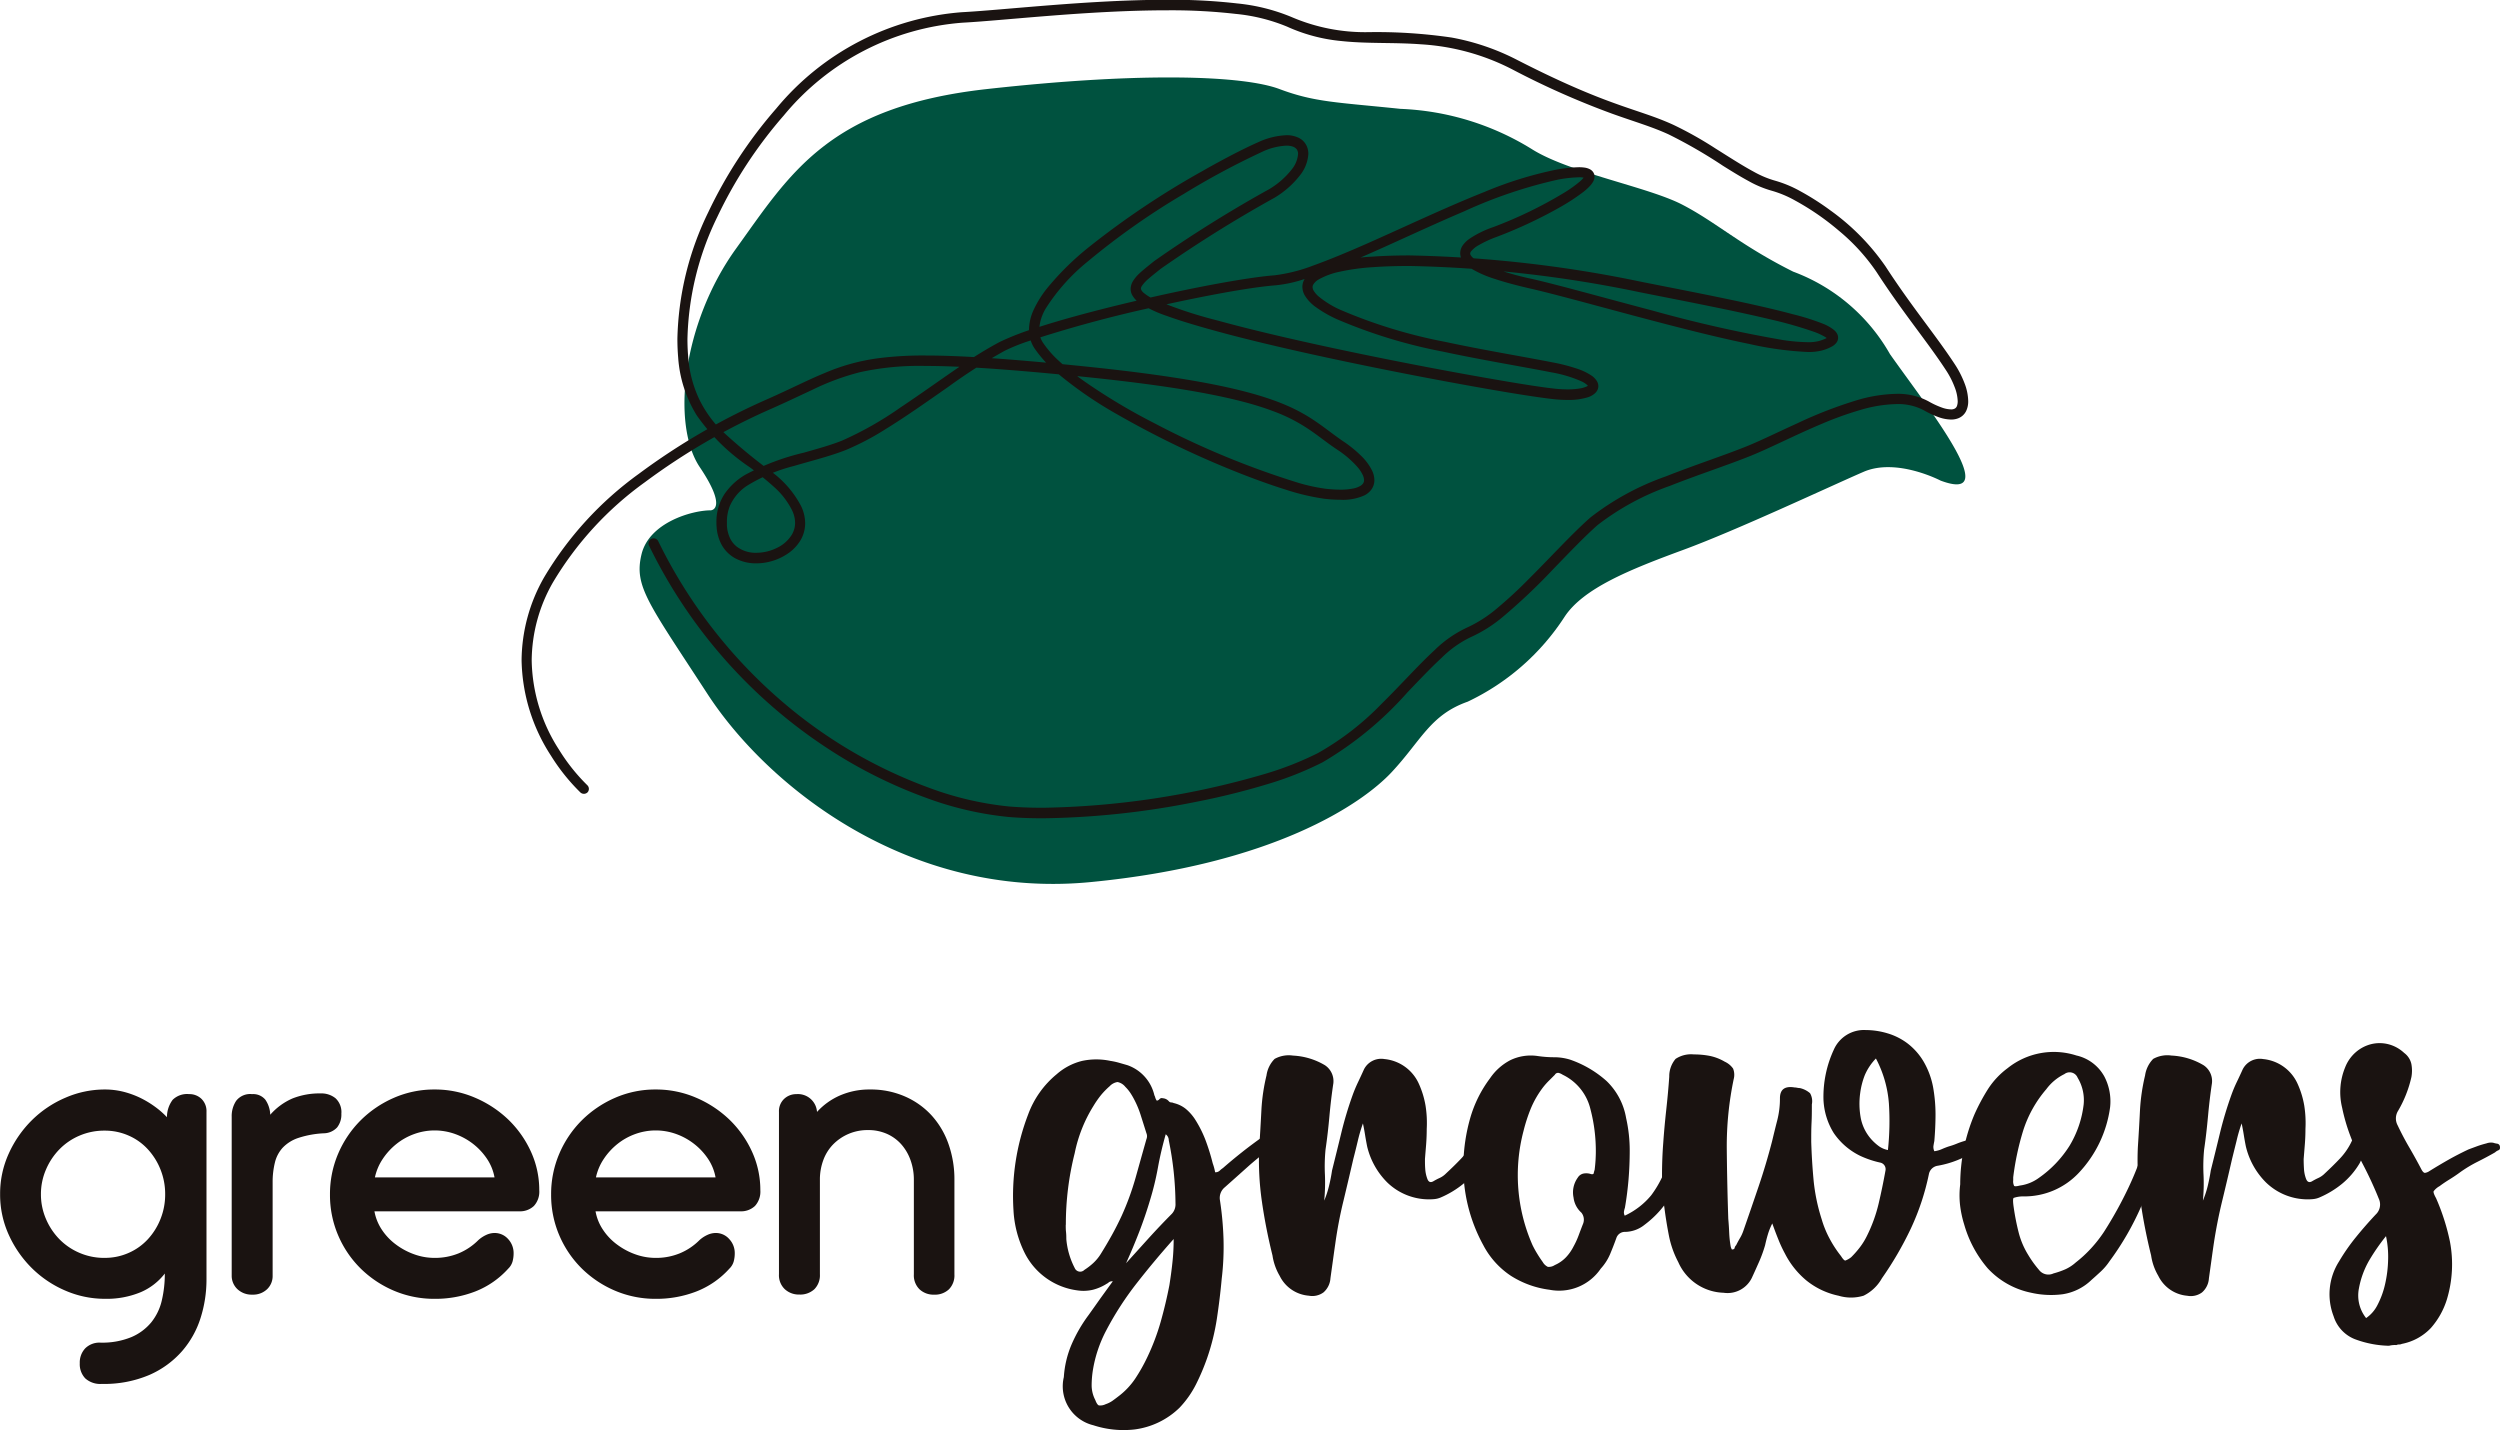
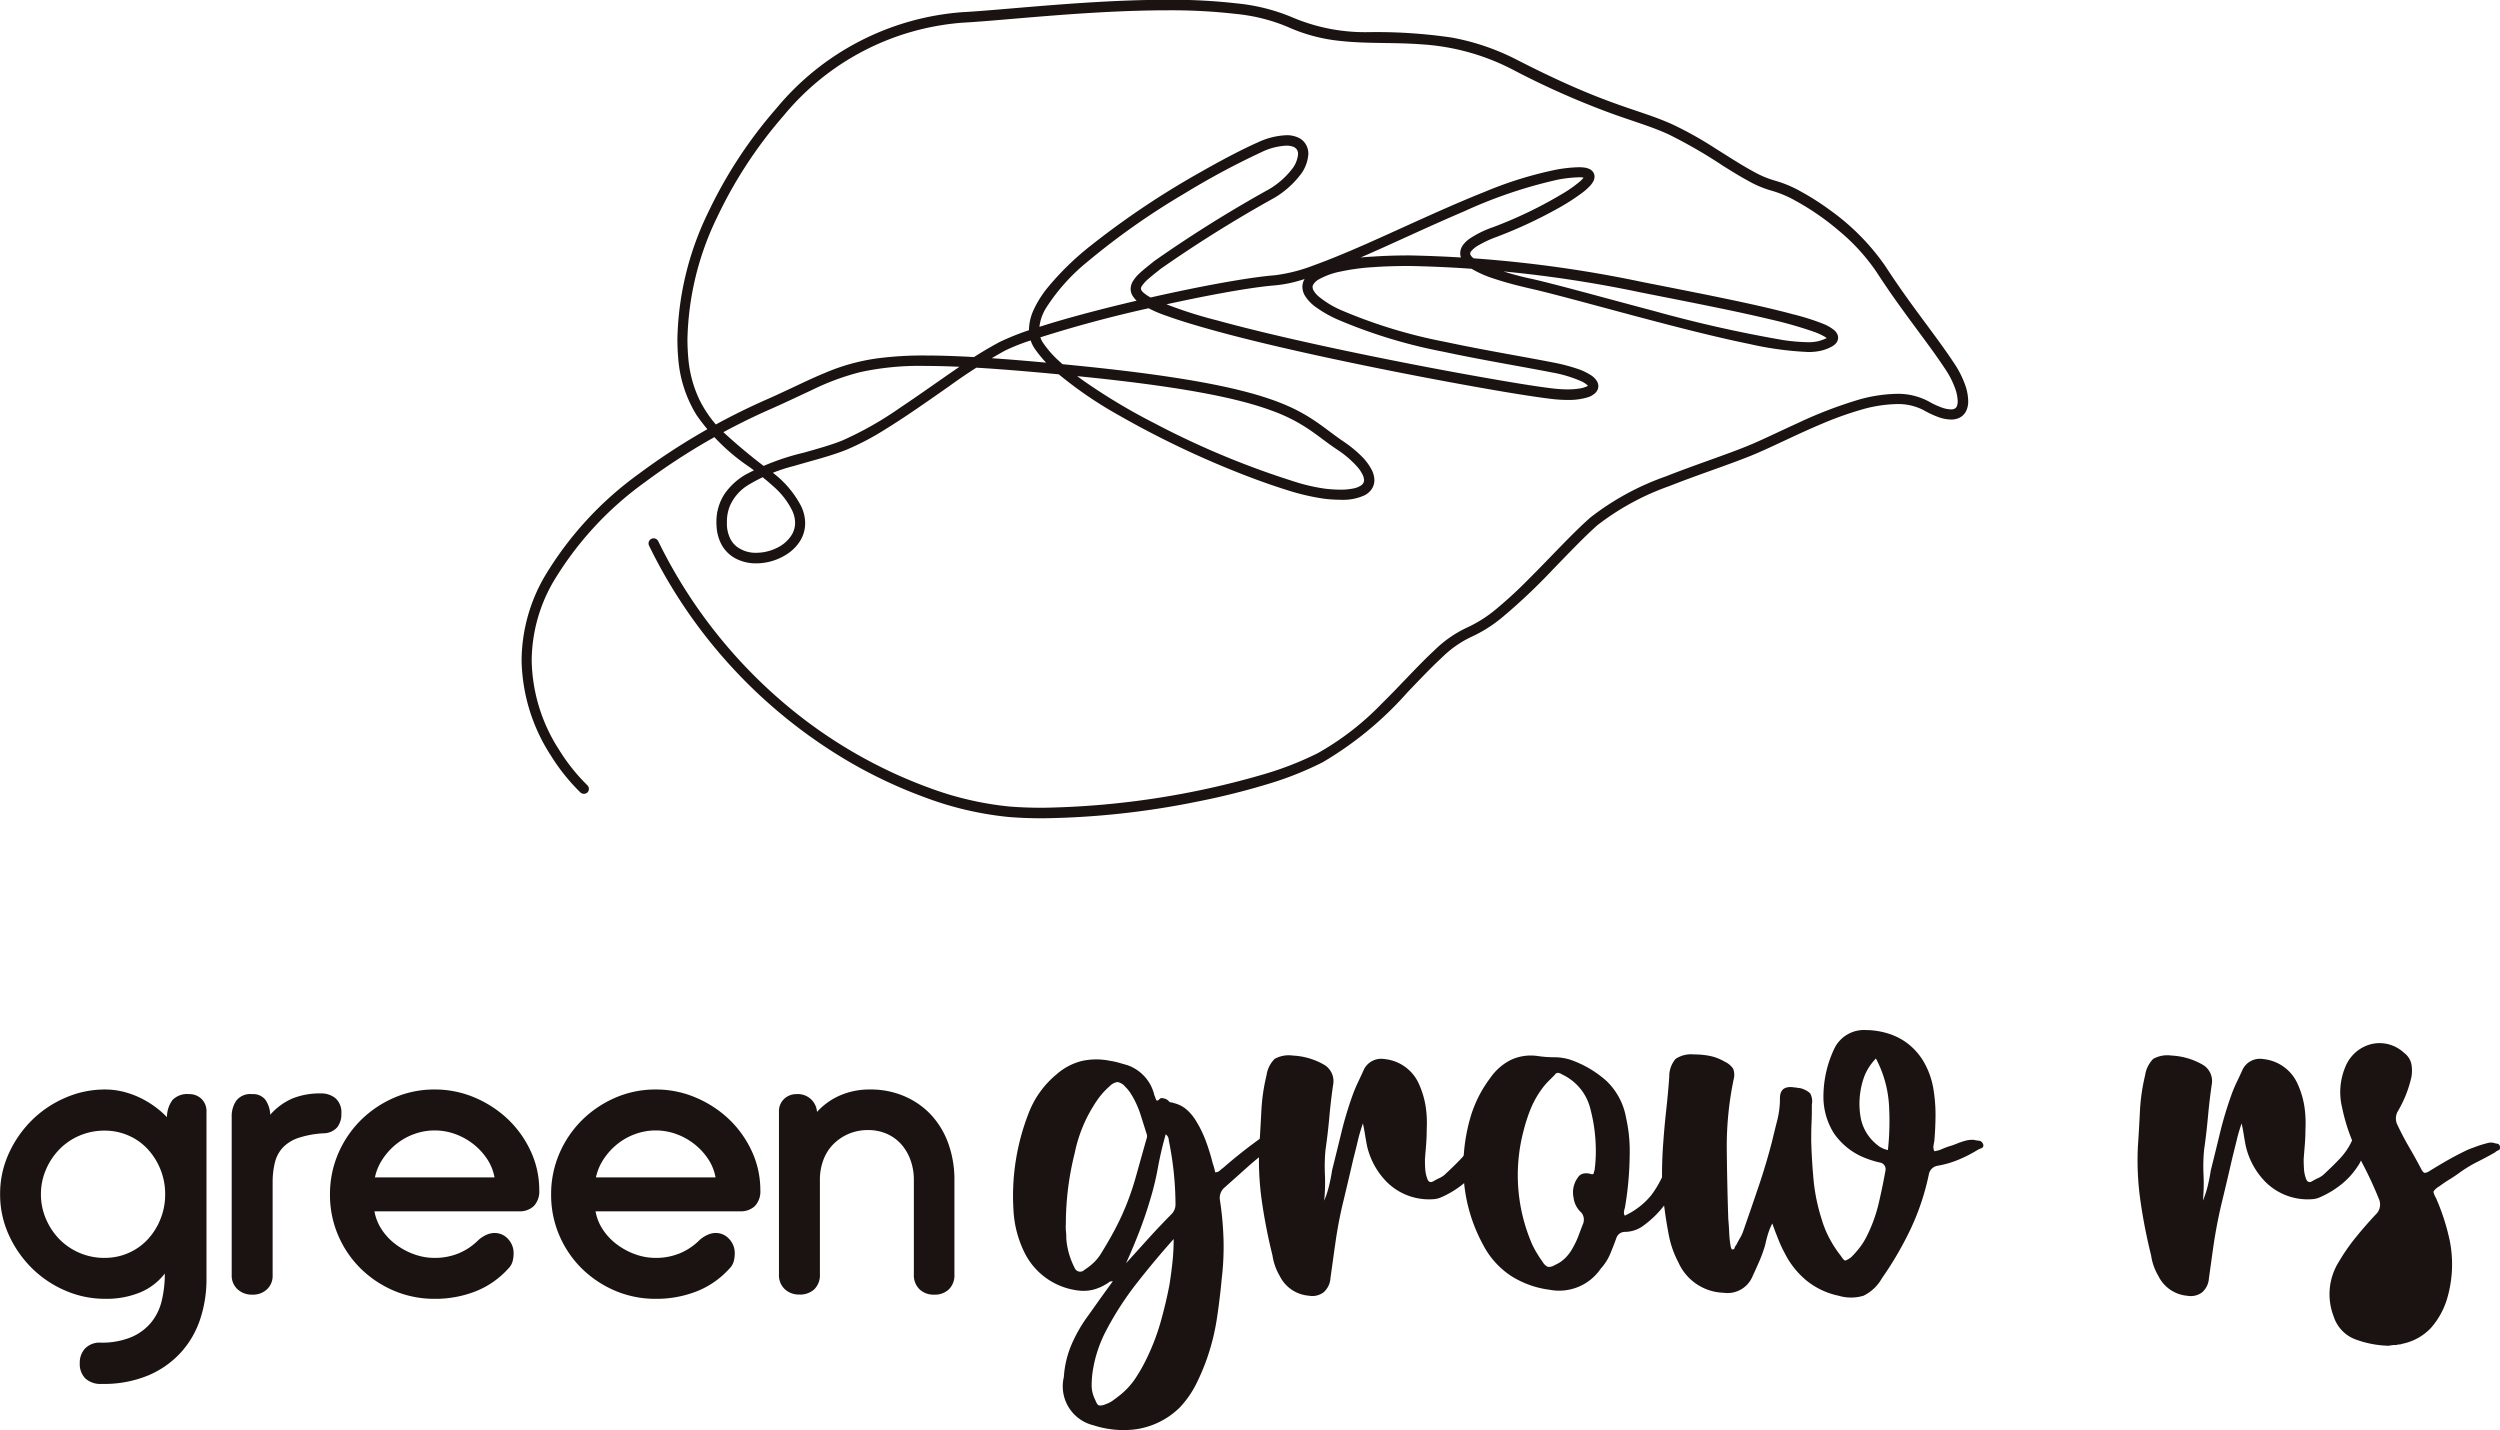
<svg xmlns="http://www.w3.org/2000/svg" width="111.568" height="63.822" viewBox="0 0 111.568 63.822">
  <g id="グループ_5651" data-name="グループ 5651" transform="translate(-310.204 96.02)">
-     <path id="パス_1512" data-name="パス 1512" d="M386.994-75.76s-1.963-1.03-3.436-.392-5.645,2.6-8.051,3.485-4.467,1.717-5.3,2.995a10.5,10.5,0,0,1-4.32,3.779c-1.669.59-2.062,1.719-3.388,3.142s-5.3,4.124-13.45,4.909-14.433-4.32-17.083-8.394-3.289-4.811-2.946-6.234,2.258-1.964,3.092-1.964c0,0,.786-.024-.491-1.926s-.785-6.419,1.62-9.756,4.124-6.333,11.193-7.118,11.487-.59,13.057,0,2.553.588,5.4.884a12.02,12.02,0,0,1,5.89,1.815c1.679,1.042,5.155,1.67,6.676,2.455s2.6,1.817,4.959,2.995a8.281,8.281,0,0,1,4.32,3.682C386.357-79.1,389.891-74.679,386.994-75.76Z" transform="translate(9.813 1.188)" fill="#00523f" />
    <path id="パス_1513" data-name="パス 1513" d="M328.409-60.983h0a8.4,8.4,0,0,1-1.265-1.592,7.557,7.557,0,0,1-1.212-3.973,7.093,7.093,0,0,1,.949-3.482,14.876,14.876,0,0,1,4.1-4.468,28.967,28.967,0,0,1,5.689-3.3c.689-.306,1.253-.579,1.763-.814a10.97,10.97,0,0,1,2.158-.8,12.32,12.32,0,0,1,2.911-.277c1.521,0,3.583.14,6.6.437,4.851.477,7.353,1,8.846,1.554a7.446,7.446,0,0,1,1.672.841c.428.286.789.59,1.256.9a4.472,4.472,0,0,1,.919.791,1.548,1.548,0,0,1,.219.332.589.589,0,0,1,.064.242.245.245,0,0,1-.04.14.352.352,0,0,1-.1.1.945.945,0,0,1-.337.131,2.8,2.8,0,0,1-.585.053,6,6,0,0,1-.675-.043,8.219,8.219,0,0,1-1.176-.256,37.678,37.678,0,0,1-6.446-2.667,26.715,26.715,0,0,1-3.086-1.842,11.315,11.315,0,0,1-1.148-.914,4.584,4.584,0,0,1-.741-.844,1.029,1.029,0,0,1-.165-.568,2.043,2.043,0,0,1,.314-.984,8.711,8.711,0,0,1,1.855-2.065,32.5,32.5,0,0,1,4.288-3.017,34.536,34.536,0,0,1,3.475-1.867,2.827,2.827,0,0,1,1.1-.285.888.888,0,0,1,.261.034.383.383,0,0,1,.2.128.35.35,0,0,1,.061.215,1.261,1.261,0,0,1-.3.706,3.612,3.612,0,0,1-.989.859,57.2,57.2,0,0,0-5.129,3.208c-.262.212-.506.4-.7.587a1.618,1.618,0,0,0-.244.3.7.7,0,0,0-.11.358.6.6,0,0,0,.069.273,1.093,1.093,0,0,0,.379.389,5.557,5.557,0,0,0,1.172.544c.533.194,1.227.407,2.117.652,2.318.642,5.549,1.341,8.467,1.913,1.458.286,2.839.539,3.988.738s2.065.338,2.6.4a6.02,6.02,0,0,0,.707.044,2.888,2.888,0,0,0,.92-.123.865.865,0,0,0,.3-.171.466.466,0,0,0,.108-.139.4.4,0,0,0,.046-.184.46.46,0,0,0-.052-.2.8.8,0,0,0-.245-.264,2.632,2.632,0,0,0-.655-.314,7.926,7.926,0,0,0-1.064-.276c-1.381-.271-3.107-.553-4.813-.919a22.627,22.627,0,0,1-4.657-1.42,4.187,4.187,0,0,1-1.01-.619,1.067,1.067,0,0,1-.207-.244.335.335,0,0,1-.05-.163.218.218,0,0,1,.027-.107.679.679,0,0,1,.254-.239,3.273,3.273,0,0,1,.948-.344,9.861,9.861,0,0,1,1.478-.2c.494-.035,1.035-.052,1.618-.052a55.354,55.354,0,0,1,10.3,1.176c2.065.41,4.2.821,5.809,1.208a18.083,18.083,0,0,1,1.94.553,2.774,2.774,0,0,1,.512.238.424.424,0,0,1,.094.078l0,.006h0l.061-.032h-.067l.006.032.061-.032h.026l-.087-.032-.006.032h.093l-.087-.032.052.018-.046-.032-.006.014.052.018-.046-.032h0a.4.4,0,0,1-.11.067,1.894,1.894,0,0,1-.306.107,1.911,1.911,0,0,1-.472.046,8.312,8.312,0,0,1-1.088-.093,58.3,58.3,0,0,1-5.824-1.314c-2.121-.559-4.165-1.134-5.378-1.413a12.418,12.418,0,0,1-2.13-.642,2.089,2.089,0,0,1-.523-.306.481.481,0,0,1-.1-.117.126.126,0,0,1-.021-.067.164.164,0,0,1,.038-.1,1.158,1.158,0,0,1,.357-.286A5,5,0,0,1,369-85.45a20.349,20.349,0,0,0,2.783-1.3,9.143,9.143,0,0,0,1.076-.7,2.428,2.428,0,0,0,.341-.317,1.041,1.041,0,0,0,.111-.165.462.462,0,0,0,.052-.206.352.352,0,0,0-.078-.224.415.415,0,0,0-.128-.105.738.738,0,0,0-.226-.072,1.837,1.837,0,0,0-.274-.018,6.286,6.286,0,0,0-1.027.113,17.17,17.17,0,0,0-3.182.991c-1.734.689-3.615,1.588-5.3,2.33-.841.37-1.634.7-2.329.949a7.315,7.315,0,0,1-1.737.44c-.654.05-1.618.2-2.734.408-1.675.314-3.685.765-5.46,1.231-.888.233-1.717.471-2.417.7a11.88,11.88,0,0,0-1.65.634,17.047,17.047,0,0,0-1.638,1c-.887.6-1.853,1.3-2.793,1.925a15.236,15.236,0,0,1-2.617,1.483c-.5.2-1.094.363-1.7.535a10.691,10.691,0,0,0-2.606.984,2.907,2.907,0,0,0-.927.856,2.256,2.256,0,0,0-.364,1.266c0,.055,0,.111.006.168h0a1.955,1.955,0,0,0,.18.744,1.53,1.53,0,0,0,.674.706,1.951,1.951,0,0,0,.919.215,2.522,2.522,0,0,0,1.466-.477,1.9,1.9,0,0,0,.515-.565,1.507,1.507,0,0,0,.2-.756,1.774,1.774,0,0,0-.184-.763,4.473,4.473,0,0,0-1.237-1.466,24.865,24.865,0,0,1-2.38-1.969,5.185,5.185,0,0,1-.933-1.341,5.324,5.324,0,0,1-.485-1.87c-.023-.267-.034-.533-.034-.8a13.035,13.035,0,0,1,1.33-5.45,19.733,19.733,0,0,1,2.967-4.528,11.467,11.467,0,0,1,7.988-4.144c.885-.046,2.3-.184,3.924-.311s3.471-.241,5.206-.241a25.266,25.266,0,0,1,3.049.16,8.018,8.018,0,0,1,2.292.567,7.557,7.557,0,0,0,2.411.643c1.183.128,2.341.055,3.577.148a10.189,10.189,0,0,1,4.069,1.12,36.462,36.462,0,0,0,4.45,1.975c.517.186.953.328,1.356.468s.777.277,1.173.459a21.979,21.979,0,0,1,2.422,1.4c.4.25.782.486,1.147.683a4.674,4.674,0,0,0,1.035.431,4.838,4.838,0,0,1,1.032.433,11.479,11.479,0,0,1,1.958,1.35,8.86,8.86,0,0,1,1.685,1.85c1.186,1.829,2.271,3.112,3.092,4.371a3.828,3.828,0,0,1,.386.751,1.9,1.9,0,0,1,.139.634.653.653,0,0,1-.023.18.239.239,0,0,1-.084.136.314.314,0,0,1-.2.05,1.253,1.253,0,0,1-.395-.079,3.671,3.671,0,0,1-.6-.279,2.889,2.889,0,0,0-1.433-.335,6.6,6.6,0,0,0-1.736.276,19.29,19.29,0,0,0-2.674,1.033c-.857.389-1.646.779-2.258,1.026-1.02.413-2.347.844-3.625,1.35a11.875,11.875,0,0,0-3.362,1.832c-.826.727-1.783,1.783-2.754,2.748A19.272,19.272,0,0,1,369-68.861a5.785,5.785,0,0,1-1.336.852A5.215,5.215,0,0,0,366.219-67c-.73.674-1.5,1.544-2.356,2.386a12.432,12.432,0,0,1-2.85,2.205,14.333,14.333,0,0,1-2.394.937,37.127,37.127,0,0,1-9.874,1.5c-.53,0-1.033-.018-1.5-.056a14.3,14.3,0,0,1-3.586-.838A21.293,21.293,0,0,1,337.24-64.6a22.332,22.332,0,0,1-5.663-7.272.228.228,0,0,0-.306-.1.228.228,0,0,0-.1.306,22.662,22.662,0,0,0,7.99,9.061,21.169,21.169,0,0,0,4.349,2.181,14.735,14.735,0,0,0,3.7.863c.48.041,1,.059,1.536.059a36.635,36.635,0,0,0,6.82-.731,32.186,32.186,0,0,0,3.188-.789A14.726,14.726,0,0,0,361.227-62a15.59,15.59,0,0,0,3.8-3.136c.538-.559,1.038-1.091,1.507-1.522a4.768,4.768,0,0,1,1.306-.928,6.236,6.236,0,0,0,1.448-.919,26.429,26.429,0,0,0,2.208-2.091c.719-.741,1.408-1.466,2-1.989a11.513,11.513,0,0,1,3.229-1.751c1.262-.5,2.585-.928,3.628-1.35.85-.344,1.972-.923,3.138-1.413a15.116,15.116,0,0,1,1.748-.629,6.063,6.063,0,0,1,1.611-.259,2.441,2.441,0,0,1,1.208.276,4.219,4.219,0,0,0,.677.314,1.735,1.735,0,0,0,.543.1.855.855,0,0,0,.329-.061.653.653,0,0,0,.338-.315.99.99,0,0,0,.095-.448,2.332,2.332,0,0,0-.166-.8,4.362,4.362,0,0,0-.431-.841c-.847-1.294-1.922-2.563-3.092-4.368a10.205,10.205,0,0,0-2.461-2.5,11.654,11.654,0,0,0-1.35-.861,5.227,5.227,0,0,0-1.137-.471,4.382,4.382,0,0,1-.93-.392c-.521-.28-1.111-.663-1.724-1.047a16.534,16.534,0,0,0-1.873-1.051c-.413-.189-.8-.332-1.212-.474-.616-.213-1.282-.424-2.179-.777s-2.03-.852-3.571-1.641a10.461,10.461,0,0,0-2.926-1,23.016,23.016,0,0,0-3.735-.241,8.3,8.3,0,0,1-3.411-.675,8.47,8.47,0,0,0-2.428-.607,25.746,25.746,0,0,0-3.106-.163c-1.754,0-3.607.116-5.241.244s-3.048.265-3.913.309a11.926,11.926,0,0,0-8.308,4.3,20.209,20.209,0,0,0-3.037,4.634,13.508,13.508,0,0,0-1.375,5.645c0,.279.012.559.035.838a5.614,5.614,0,0,0,.824,2.569,8.959,8.959,0,0,0,2.361,2.316,13.707,13.707,0,0,1,1.123.913,3.442,3.442,0,0,1,.77,1.007,1.3,1.3,0,0,1,.14.565,1.043,1.043,0,0,1-.143.527,1.553,1.553,0,0,1-.657.588,2.081,2.081,0,0,1-.927.224,1.388,1.388,0,0,1-.893-.287,1.073,1.073,0,0,1-.287-.372,1.51,1.51,0,0,1-.136-.573v0c0-.047,0-.094,0-.14a1.881,1.881,0,0,1,.133-.719,2.066,2.066,0,0,1,.777-.908,7.5,7.5,0,0,1,2.085-.876c.789-.233,1.614-.436,2.313-.712a11.772,11.772,0,0,0,1.762-.924c.928-.57,1.908-1.266,2.833-1.911a24.52,24.52,0,0,1,2.495-1.594,8.835,8.835,0,0,1,.942-.389,56.229,56.229,0,0,1,5.785-1.574c1.085-.244,2.15-.463,3.084-.631s1.733-.285,2.277-.326a5.849,5.849,0,0,0,1.172-.242,24.411,24.411,0,0,0,2.624-1c1.452-.629,3.066-1.4,4.611-2.056a20.962,20.962,0,0,1,4.182-1.416,5.854,5.854,0,0,1,.948-.107.822.822,0,0,1,.276.034l.006,0h0l.041-.061-.062.037.021.024.041-.061-.062.037.088-.05h-.1l.014.05.088-.05h-.056l-.044-.014v.014h.046l-.044-.014-.023.043a1.224,1.224,0,0,1-.189.2,5.576,5.576,0,0,1-.69.494,19.107,19.107,0,0,1-3.164,1.536,4.556,4.556,0,0,0-1.065.52,1.233,1.233,0,0,0-.3.29.631.631,0,0,0-.12.358.59.59,0,0,0,.081.293,1.178,1.178,0,0,0,.4.387,4.873,4.873,0,0,0,1.061.468c.444.148.977.291,1.589.431,1.364.312,3.84,1.019,6.28,1.647,1.219.314,2.431.61,3.494.826a14.717,14.717,0,0,0,2.62.358,2.423,2.423,0,0,0,.593-.062,1.935,1.935,0,0,0,.5-.2.626.626,0,0,0,.166-.145.386.386,0,0,0,.081-.23.369.369,0,0,0-.032-.149.537.537,0,0,0-.157-.2,1.88,1.88,0,0,0-.466-.268A10.567,10.567,0,0,0,382.2-82c-1.682-.456-4.244-.948-6.7-1.434a55.677,55.677,0,0,0-10.389-1.187q-.889,0-1.65.053a8.086,8.086,0,0,0-2.181.4,2.089,2.089,0,0,0-.667.373.93.93,0,0,0-.206.259.672.672,0,0,0-.081.318.793.793,0,0,0,.111.39,1.8,1.8,0,0,0,.511.529,5.417,5.417,0,0,0,.91.521,22.9,22.9,0,0,0,4.756,1.454c1.719.369,3.452.652,4.82.92a5.726,5.726,0,0,1,1.341.4,1.022,1.022,0,0,1,.268.172l.037.046v0h0l.035-.011h-.037v.011l.035-.011h.012l-.044-.023,0,.023h.049l-.044-.023.015.008-.015-.009v0l.015.008-.015-.009v0a.24.24,0,0,1-.076.05,1.175,1.175,0,0,1-.322.091,3.221,3.221,0,0,1-.526.038,5.486,5.486,0,0,1-.654-.041c-.52-.059-1.433-.2-2.577-.4-3.433-.59-8.965-1.685-12.411-2.638a19.1,19.1,0,0,1-2.76-.919,2.1,2.1,0,0,1-.535-.326.447.447,0,0,1-.088-.11l-.017-.062a.249.249,0,0,1,.043-.12,1.646,1.646,0,0,1,.306-.329c.148-.13.332-.273.532-.434a57.8,57.8,0,0,1,5.082-3.174,4.075,4.075,0,0,0,1.114-.974,1.69,1.69,0,0,0,.395-.981.842.842,0,0,0-.067-.337.754.754,0,0,0-.35-.375,1.2,1.2,0,0,0-.564-.123,3.314,3.314,0,0,0-1.28.323c-.552.242-1.455.7-2.507,1.3a37.317,37.317,0,0,0-5,3.35,12.42,12.42,0,0,0-1.908,1.879,4.7,4.7,0,0,0-.574.922,2.22,2.22,0,0,0-.218.907,1.5,1.5,0,0,0,.238.817,5.411,5.411,0,0,0,.965,1.067,17.816,17.816,0,0,0,2.748,1.9,41.713,41.713,0,0,0,5.166,2.505c.841.34,1.635.626,2.327.843a10.194,10.194,0,0,0,1.725.41,6.11,6.11,0,0,0,.727.046,2.326,2.326,0,0,0,1.083-.2.86.86,0,0,0,.32-.282.709.709,0,0,0,.116-.392,1.026,1.026,0,0,0-.107-.436,2.426,2.426,0,0,0-.482-.649,5.586,5.586,0,0,0-.817-.66c-.442-.3-.8-.6-1.256-.905a7.642,7.642,0,0,0-1.227-.674c-1.507-.657-4.026-1.257-9.5-1.8-3.023-.3-5.1-.44-6.646-.44a15.555,15.555,0,0,0-2.164.13,9.079,9.079,0,0,0-2.351.66c-.73.3-1.481.687-2.5,1.141a29.481,29.481,0,0,0-5.78,3.353,15.362,15.362,0,0,0-4.221,4.613,7.553,7.553,0,0,0-1.007,3.7,8.049,8.049,0,0,0,1.312,4.264,8.793,8.793,0,0,0,1.314,1.64.231.231,0,0,0,.325-.014A.229.229,0,0,0,328.409-60.983Z" transform="translate(8 0)" fill="#1a1311" />
    <g id="グループ_173" data-name="グループ 173" transform="translate(310.204 -47.399)">
      <path id="パス_1514" data-name="パス 1514" d="M314.875-64.115a3.376,3.376,0,0,1,.834.1,3.969,3.969,0,0,1,.762.277,4.326,4.326,0,0,1,.66.4,3.754,3.754,0,0,1,.524.46,1.281,1.281,0,0,1,.255-.777.92.92,0,0,1,.73-.254.773.773,0,0,1,.556.213.766.766,0,0,1,.223.581v7.482a5.647,5.647,0,0,1-.262,1.708,4.152,4.152,0,0,1-.834,1.493,4.148,4.148,0,0,1-1.454,1.056,5.137,5.137,0,0,1-2.121.4,1,1,0,0,1-.739-.247.916.916,0,0,1-.245-.675.922.922,0,0,1,.245-.667.9.9,0,0,1,.675-.253,3.417,3.417,0,0,0,1.384-.247,2.331,2.331,0,0,0,.888-.66,2.421,2.421,0,0,0,.469-.977,5.137,5.137,0,0,0,.134-1.2,2.7,2.7,0,0,1-1.079.834,3.955,3.955,0,0,1-1.6.294,4.419,4.419,0,0,1-1.756-.364,4.8,4.8,0,0,1-1.493-1,4.961,4.961,0,0,1-1.033-1.486,4.325,4.325,0,0,1-.389-1.82,4.313,4.313,0,0,1,.389-1.818,4.961,4.961,0,0,1,1.033-1.486,4.8,4.8,0,0,1,1.493-1A4.395,4.395,0,0,1,314.875-64.115Zm0,7.514a2.59,2.59,0,0,0,1.071-.222,2.554,2.554,0,0,0,.858-.611,2.9,2.9,0,0,0,.564-.905,2.926,2.926,0,0,0,.207-1.1,2.924,2.924,0,0,0-.207-1.1,2.9,2.9,0,0,0-.564-.905,2.537,2.537,0,0,0-.858-.613,2.614,2.614,0,0,0-1.071-.222,2.8,2.8,0,0,0-1.12.222,2.748,2.748,0,0,0-.9.613,2.924,2.924,0,0,0-.6.905,2.741,2.741,0,0,0-.224,1.1,2.743,2.743,0,0,0,.224,1.1,2.924,2.924,0,0,0,.6.905,2.767,2.767,0,0,0,.9.611A2.774,2.774,0,0,0,314.875-56.6Z" transform="translate(-310.204 64.115)" fill="#1a1311" />
      <path id="パス_1515" data-name="パス 1515" d="M317.9-63.968a.7.7,0,0,1,.588.245,1.241,1.241,0,0,1,.221.675,2.8,2.8,0,0,1,1-.73A3.287,3.287,0,0,1,320.963-64a1,1,0,0,1,.658.215.841.841,0,0,1,.262.69.926.926,0,0,1-.19.613.83.83,0,0,1-.6.262,4.28,4.28,0,0,0-1.128.206,1.7,1.7,0,0,0-.7.437,1.5,1.5,0,0,0-.349.667,3.608,3.608,0,0,0-.1.866v4.179a.81.81,0,0,1-.245.6.9.9,0,0,1-.66.245.922.922,0,0,1-.667-.245.821.821,0,0,1-.255-.613v-7.085a1.23,1.23,0,0,1,.2-.707A.789.789,0,0,1,317.9-63.968Z" transform="translate(-306.649 64.175)" fill="#1a1311" />
      <path id="パス_1516" data-name="パス 1516" d="M324.539-64.115a4.512,4.512,0,0,1,1.8.366,4.943,4.943,0,0,1,1.486.977,4.676,4.676,0,0,1,1.009,1.429,4.115,4.115,0,0,1,.373,1.725.941.941,0,0,1-.239.7.9.9,0,0,1-.668.239h-6.449a2.176,2.176,0,0,0,.334.826,2.6,2.6,0,0,0,.628.658,3.063,3.063,0,0,0,.818.437,2.646,2.646,0,0,0,.905.158,2.78,2.78,0,0,0,1.08-.206,2.7,2.7,0,0,0,.873-.588,1.386,1.386,0,0,1,.349-.23.888.888,0,0,1,.366-.087.8.8,0,0,1,.613.27.916.916,0,0,1,.245.635,1.384,1.384,0,0,1-.047.366.718.718,0,0,1-.19.317,3.881,3.881,0,0,1-1.461,1.016,4.918,4.918,0,0,1-1.827.334,4.581,4.581,0,0,1-1.82-.364,4.767,4.767,0,0,1-1.486-.994,4.625,4.625,0,0,1-1-1.478,4.568,4.568,0,0,1-.364-1.818,4.58,4.58,0,0,1,.364-1.82,4.71,4.71,0,0,1,1-1.486,4.836,4.836,0,0,1,1.486-1.009A4.484,4.484,0,0,1,324.539-64.115Zm0,1.827a2.683,2.683,0,0,0-.905.158,2.77,2.77,0,0,0-.8.445,2.927,2.927,0,0,0-.611.667,2.37,2.37,0,0,0-.351.826h5.338a2.178,2.178,0,0,0-.334-.826,2.862,2.862,0,0,0-.619-.667,2.916,2.916,0,0,0-.811-.445A2.7,2.7,0,0,0,324.539-62.288Z" transform="translate(-305.141 64.115)" fill="#1a1311" />
      <path id="パス_1517" data-name="パス 1517" d="M331.013-64.115a4.513,4.513,0,0,1,1.8.366,4.945,4.945,0,0,1,1.486.977,4.677,4.677,0,0,1,1.009,1.429,4.114,4.114,0,0,1,.373,1.725.947.947,0,0,1-.239.7.9.9,0,0,1-.667.239h-6.449a2.153,2.153,0,0,0,.334.826,2.6,2.6,0,0,0,.628.658,3.078,3.078,0,0,0,.817.437,2.661,2.661,0,0,0,.907.158,2.767,2.767,0,0,0,1.079-.206,2.689,2.689,0,0,0,.875-.588,1.388,1.388,0,0,1,.349-.23.888.888,0,0,1,.366-.087.792.792,0,0,1,.611.27.911.911,0,0,1,.247.635,1.384,1.384,0,0,1-.047.366.718.718,0,0,1-.19.317,3.882,3.882,0,0,1-1.461,1.016,4.918,4.918,0,0,1-1.827.334,4.581,4.581,0,0,1-1.82-.364,4.767,4.767,0,0,1-1.486-.994,4.627,4.627,0,0,1-1-1.478,4.568,4.568,0,0,1-.364-1.818,4.581,4.581,0,0,1,.364-1.82,4.711,4.711,0,0,1,1-1.486,4.836,4.836,0,0,1,1.486-1.009A4.484,4.484,0,0,1,331.013-64.115Zm0,1.827a2.7,2.7,0,0,0-.907.158,2.782,2.782,0,0,0-.8.445,2.926,2.926,0,0,0-.611.667,2.37,2.37,0,0,0-.351.826h5.338a2.178,2.178,0,0,0-.334-.826,2.837,2.837,0,0,0-.62-.667,2.887,2.887,0,0,0-.809-.445A2.7,2.7,0,0,0,331.013-62.288Z" transform="translate(-301.749 64.115)" fill="#1a1311" />
      <path id="パス_1518" data-name="パス 1518" d="M333.793-63.908a.854.854,0,0,1,.921.794,3.013,3.013,0,0,1,1.016-.731,3.284,3.284,0,0,1,1.352-.27,3.788,3.788,0,0,1,1.556.311,3.5,3.5,0,0,1,1.192.849,3.717,3.717,0,0,1,.754,1.28,4.724,4.724,0,0,1,.262,1.6v4.211a.883.883,0,0,1-.245.667.911.911,0,0,1-.66.238.913.913,0,0,1-.651-.238.87.87,0,0,1-.254-.667V-60.08a2.567,2.567,0,0,0-.143-.866,2.147,2.147,0,0,0-.405-.707,1.872,1.872,0,0,0-.643-.477,2.045,2.045,0,0,0-.858-.174,2.153,2.153,0,0,0-.873.174,2.153,2.153,0,0,0-.684.469,1.976,1.976,0,0,0-.436.7,2.5,2.5,0,0,0-.151.881v4.211a.883.883,0,0,1-.247.667.931.931,0,0,1-.675.238.92.92,0,0,1-.643-.238.854.854,0,0,1-.262-.667v-7.245a.754.754,0,0,1,.23-.581A.783.783,0,0,1,333.793-63.908Z" transform="translate(-298.253 64.115)" fill="#1a1311" />
    </g>
    <g id="グループ_174" data-name="グループ 174" transform="translate(355.411 -50.046)">
      <path id="パス_1519" data-name="パス 1519" d="M344.323-55.092a.261.261,0,0,0-.174.04.344.344,0,0,1-.095.067,2.111,2.111,0,0,1-.622.27,1.831,1.831,0,0,1-.7.026,3.077,3.077,0,0,1-2.353-1.693,4.835,4.835,0,0,1-.488-1.881,10.14,10.14,0,0,1,.654-4.275,4.191,4.191,0,0,1,1.278-1.8,2.684,2.684,0,0,1,1.132-.591,3.039,3.039,0,0,1,1.263,0,3.08,3.08,0,0,1,.376.081l.376.108a1.864,1.864,0,0,1,1.208,1.344.511.511,0,0,1,.041.107.435.435,0,0,0,.067.134.181.181,0,0,0,.12-.067.137.137,0,0,1,.148-.04.387.387,0,0,1,.27.134.147.147,0,0,0,.107.053.237.237,0,0,1,.108.027,1.342,1.342,0,0,1,.536.256,2.083,2.083,0,0,1,.4.443,5.106,5.106,0,0,1,.485.954,9.415,9.415,0,0,1,.322,1.035,2.467,2.467,0,0,1,.108.4.27.27,0,0,0,.2-.067,1.036,1.036,0,0,1,.148-.12c.287-.251.578-.492.873-.725s.6-.457.9-.672c.09-.055.184-.108.282-.162a.5.5,0,0,1,.363-.027c.143.037.226.09.242.162.018.09-.026.171-.134.242-.072.053-.139.107-.2.162a1.85,1.85,0,0,1-.229.16q-.539.4-1.023.834t-.994.887a.612.612,0,0,0-.215.565,14.344,14.344,0,0,1,.161,1.746,11.9,11.9,0,0,1-.081,1.774c-.053.591-.126,1.183-.215,1.774a9.925,9.925,0,0,1-.431,1.748,9.847,9.847,0,0,1-.5,1.183,4.352,4.352,0,0,1-.739,1.048,3.51,3.51,0,0,1-2.016.968,4.345,4.345,0,0,1-1.827-.189,1.788,1.788,0,0,1-1.317-2.15,4.432,4.432,0,0,1,.349-1.464,6.548,6.548,0,0,1,.753-1.3q.268-.375.524-.739C343.942-54.568,344.127-54.824,344.323-55.092Zm-2.1-2.527c0,.107,0,.215.012.322s.014.216.014.323a3.445,3.445,0,0,0,.376,1.291.263.263,0,0,0,.43.081,2.809,2.809,0,0,0,.4-.309,1.973,1.973,0,0,0,.323-.39q.268-.43.5-.847t.443-.873a12.143,12.143,0,0,0,.619-1.693q.24-.859.483-1.721a.342.342,0,0,0,0-.268q-.135-.43-.268-.847a4.234,4.234,0,0,0-.351-.792c-.053-.09-.1-.166-.148-.229a1.6,1.6,0,0,0-.174-.2.594.594,0,0,0-.349-.215.607.607,0,0,0-.35.187,3.474,3.474,0,0,0-.39.4,4.4,4.4,0,0,0-.335.483,6.346,6.346,0,0,0-.834,2.1A12.962,12.962,0,0,0,342.228-57.618Zm4.811.645q-.862.967-1.64,1.963a13.881,13.881,0,0,0-1.371,2.123,5.781,5.781,0,0,0-.591,1.774,4.525,4.525,0,0,0-.053.672,1.421,1.421,0,0,0,.162.645c.053.143.108.224.161.242a.53.53,0,0,0,.3-.053,1.192,1.192,0,0,0,.3-.148c.088-.062.178-.131.268-.2a3.3,3.3,0,0,0,.753-.792,7.664,7.664,0,0,0,.538-.954,10,10,0,0,0,.6-1.586c.151-.536.282-1.084.389-1.638.053-.341.1-.677.134-1.009A9.419,9.419,0,0,0,347.039-56.974ZM344.915-55.9l1.009-1.116q.5-.551,1.035-1.09a.618.618,0,0,0,.162-.456,14.433,14.433,0,0,0-.3-2.822.332.332,0,0,0-.136-.27q-.215.754-.349,1.492a12.525,12.525,0,0,1-.349,1.439q-.215.725-.485,1.423T344.915-55.9Z" transform="translate(-339.869 66.3)" fill="#1a1311" />
      <path id="パス_1520" data-name="パス 1520" d="M349.986-58.633a4.253,4.253,0,0,0,.215-.658c.055-.224.1-.453.134-.686q.215-.859.417-1.693a16.448,16.448,0,0,1,.5-1.666c.072-.2.152-.39.242-.579s.178-.379.268-.578a.861.861,0,0,1,.914-.457,1.878,1.878,0,0,1,1.532,1.1,3.95,3.95,0,0,1,.3.98,4.922,4.922,0,0,1,.053,1.035c0,.233-.009.462-.026.686s-.037.443-.053.658c0,.145,0,.293.012.443a1.527,1.527,0,0,0,.094.443c.053.145.143.18.27.108a2.6,2.6,0,0,1,.282-.148.966.966,0,0,0,.282-.2c.233-.216.457-.434.672-.66a2.951,2.951,0,0,0,.538-.792.323.323,0,0,1,.376-.215.263.263,0,0,1,.241.268,2.5,2.5,0,0,1-.268.942,3.517,3.517,0,0,1-.779.913,4.227,4.227,0,0,1-1.023.619.956.956,0,0,1-.254.067,2.278,2.278,0,0,1-.256.014,2.674,2.674,0,0,1-1.868-.753,3.363,3.363,0,0,1-.9-1.612c-.035-.18-.067-.354-.094-.524s-.058-.335-.093-.5a6.974,6.974,0,0,0-.229.779c-.064.27-.13.538-.2.806q-.217.942-.443,1.882a19.071,19.071,0,0,0-.363,1.908c-.037.251-.072.507-.108.767s-.072.515-.107.767a.914.914,0,0,1-.309.631.846.846,0,0,1-.658.148A1.584,1.584,0,0,1,348-55.273a2.53,2.53,0,0,1-.323-.914q-.3-1.209-.471-2.4a12.894,12.894,0,0,1-.12-2.432c.037-.538.067-1.076.095-1.614a8.4,8.4,0,0,1,.229-1.585,1.3,1.3,0,0,1,.363-.739,1.3,1.3,0,0,1,.82-.148,3.078,3.078,0,0,1,1.425.43.853.853,0,0,1,.376.806c-.073.483-.131.972-.175,1.464s-.1.991-.174,1.492a7.764,7.764,0,0,0-.027,1.129A8.426,8.426,0,0,1,349.986-58.633Z" transform="translate(-336.097 66.239)" fill="#1a1311" />
      <path id="パス_1521" data-name="パス 1521" d="M360.262-57.965a3.355,3.355,0,0,0,1.183-.913,4.733,4.733,0,0,0,.806-1.721,1.452,1.452,0,0,0,.081-.282,2.163,2.163,0,0,1,.081-.309,1.8,1.8,0,0,1,.053-.175c.018-.044.072-.058.161-.04a.889.889,0,0,1,.242.081.19.19,0,0,1,.107.187,1.394,1.394,0,0,0,.014.2.517.517,0,0,1-.014.2,5.526,5.526,0,0,1-.6,1.774,4.441,4.441,0,0,1-1.224,1.4,1.423,1.423,0,0,1-.914.322.4.4,0,0,0-.349.27c-.09.251-.184.492-.282.725a2.288,2.288,0,0,1-.416.645,2.246,2.246,0,0,1-2.286.942,4.193,4.193,0,0,1-1.719-.619,3.687,3.687,0,0,1-1.237-1.372,7.218,7.218,0,0,1-.887-3.682,8.011,8.011,0,0,1,.3-1.975,5.468,5.468,0,0,1,.887-1.788,2.482,2.482,0,0,1,.9-.806,2.1,2.1,0,0,1,1.224-.189,5.1,5.1,0,0,0,.738.055,2.414,2.414,0,0,1,.713.107,4.779,4.779,0,0,1,1.626.954,2.985,2.985,0,0,1,.873,1.653,6.624,6.624,0,0,1,.161,1.451q0,.647-.053,1.291c-.037.43-.09.852-.162,1.263a1.045,1.045,0,0,0-.041.162A.305.305,0,0,0,360.262-57.965Zm-1.291-2.822a7.333,7.333,0,0,0-.241-1.935,2.29,2.29,0,0,0-1.237-1.532.645.645,0,0,0-.174-.081.161.161,0,0,0-.175.081l-.268.268a3.22,3.22,0,0,0-.242.27,4.257,4.257,0,0,0-.552.94,7.272,7.272,0,0,0-.335,1.021,7.741,7.741,0,0,0,.4,5.107,4.329,4.329,0,0,0,.215.39c.07.117.151.238.241.363a.521.521,0,0,0,.229.215.487.487,0,0,0,.309-.081,1.535,1.535,0,0,0,.5-.349,2.018,2.018,0,0,0,.337-.483,3.5,3.5,0,0,0,.229-.5c.063-.169.129-.344.2-.523a.5.5,0,0,0-.081-.485,1.067,1.067,0,0,1-.349-.672,1.122,1.122,0,0,1,.187-.887.392.392,0,0,1,.27-.187.662.662,0,0,1,.322.026c.072.018.113,0,.122-.04a.98.98,0,0,1,.04-.148q.027-.215.041-.43C358.966-60.58,358.971-60.7,358.971-60.787Z" transform="translate(-332.961 66.243)" fill="#1a1311" />
      <path id="パス_1522" data-name="パス 1522" d="M371.027-60.45a1.214,1.214,0,0,0,.335-.094c.1-.044.2-.084.309-.12a3.114,3.114,0,0,0,.349-.12,3.208,3.208,0,0,1,.349-.122,1.169,1.169,0,0,1,.4-.053,2.449,2.449,0,0,0,.256.04.213.213,0,0,1,.174.148.128.128,0,0,1-.081.189,1.275,1.275,0,0,0-.215.107,6.086,6.086,0,0,1-.834.418,4.386,4.386,0,0,1-.885.254.469.469,0,0,0-.4.376A10.931,10.931,0,0,1,369.979-57a15.2,15.2,0,0,1-1.291,2.219,1.894,1.894,0,0,1-.82.779,1.928,1.928,0,0,1-1.116,0,3.387,3.387,0,0,1-1.425-.672,3.8,3.8,0,0,1-.968-1.21,5.74,5.74,0,0,1-.294-.631c-.091-.224-.18-.462-.27-.712a2.934,2.934,0,0,0-.2.5c-.046.152-.085.309-.12.469a5.949,5.949,0,0,1-.256.713c-.1.224-.2.453-.309.686a1.205,1.205,0,0,1-1.291.725A2.283,2.283,0,0,1,359.6-55.5a4.292,4.292,0,0,1-.418-1.183q-.121-.617-.2-1.236a9.907,9.907,0,0,1-.108-1.452q0-.725.055-1.451c.035-.5.081-.994.134-1.478s.1-.977.134-1.478a1.2,1.2,0,0,1,.282-.792,1.25,1.25,0,0,1,.82-.2,3.663,3.663,0,0,1,.712.067,2.177,2.177,0,0,1,.66.256.923.923,0,0,1,.375.309.752.752,0,0,1,.027.471,14.652,14.652,0,0,0-.309,3.1q.014,1.545.067,3.13c.018.2.032.4.041.619a4.677,4.677,0,0,0,.067.619.484.484,0,0,0,.053.134c.072,0,.113-.023.122-.067a.228.228,0,0,1,.067-.122c.053-.107.111-.215.174-.322a1.7,1.7,0,0,0,.149-.323q.347-.994.684-1.989t.6-2.016c.072-.3.148-.613.229-.927a3.927,3.927,0,0,0,.12-.981c0-.395.215-.555.646-.485a.748.748,0,0,1,.12.014.607.607,0,0,0,.12.014,1.053,1.053,0,0,1,.457.229.715.715,0,0,1,.081.5c0,.27,0,.543-.014.82s-.014.561-.014.847q.027.887.108,1.746A8.385,8.385,0,0,0,366-57.412a4.454,4.454,0,0,0,.351.859,5.076,5.076,0,0,0,.51.78q.135.215.2.2a.936.936,0,0,0,.256-.148,4.352,4.352,0,0,0,.389-.443,3.03,3.03,0,0,0,.309-.5,6.629,6.629,0,0,0,.524-1.439q.174-.738.309-1.492a.3.3,0,0,0-.242-.349,4.283,4.283,0,0,1-.887-.3,3.028,3.028,0,0,1-1.183-1.021,3.063,3.063,0,0,1-.457-1.506,5.005,5.005,0,0,1,.457-2.2,1.471,1.471,0,0,1,1.425-.887,3.417,3.417,0,0,1,.981.148,2.8,2.8,0,0,1,.9.457,2.852,2.852,0,0,1,.7.792,3.559,3.559,0,0,1,.43,1.155,7,7,0,0,1,.108,1.2q0,.578-.053,1.2-.027.135-.041.229A.45.45,0,0,0,371.027-60.45Zm-2.607-4.139a2.441,2.441,0,0,0-.5.753,3.4,3.4,0,0,0-.2.779,3.492,3.492,0,0,0,.027,1.143,2,2,0,0,0,.538,1.007,2.219,2.219,0,0,0,.282.242,1.041,1.041,0,0,0,.389.162A12.229,12.229,0,0,0,369-62.573,5.12,5.12,0,0,0,368.42-64.589Z" transform="translate(-329.91 65.852)" fill="#1a1311" />
-       <path id="パス_1523" data-name="パス 1523" d="M367.617-59.307a8.045,8.045,0,0,1,.645-3.145,8.875,8.875,0,0,1,.6-1.116,3.559,3.559,0,0,1,.873-.927,3.294,3.294,0,0,1,3.065-.564,1.9,1.9,0,0,1,1.25.94,2.4,2.4,0,0,1,.256,1.37,5.294,5.294,0,0,1-1.4,2.931,3.327,3.327,0,0,1-2.473,1.048,1.3,1.3,0,0,0-.43.067q-.055.041,0,.416a10.672,10.672,0,0,0,.215,1.1,3.577,3.577,0,0,0,.43,1.023,4.81,4.81,0,0,0,.483.672.527.527,0,0,0,.646.16,3.668,3.668,0,0,0,.536-.187,1.816,1.816,0,0,0,.457-.3,5.564,5.564,0,0,0,.686-.632,5.794,5.794,0,0,0,.578-.739,17.648,17.648,0,0,0,1.1-1.989,13.853,13.853,0,0,0,.806-2.15,1.49,1.49,0,0,0,.082-.187.324.324,0,0,1,.349-.162.272.272,0,0,1,.215.3v.268a15.538,15.538,0,0,1-.873,2.742,12.557,12.557,0,0,1-1.439,2.5,2.6,2.6,0,0,1-.376.443q-.215.2-.43.389a2.354,2.354,0,0,1-1.277.632,4,4,0,0,1-1.411-.067,3.622,3.622,0,0,1-1.935-1.088,5.167,5.167,0,0,1-1.048-1.949,4.8,4.8,0,0,1-.187-.873A3.935,3.935,0,0,1,367.617-59.307Zm2.365-.323v.136a.463.463,0,0,0,.04.254q.041.041.256-.014a1.849,1.849,0,0,0,.859-.349,4.982,4.982,0,0,0,1.358-1.425,4.611,4.611,0,0,0,.632-1.855,1.94,1.94,0,0,0-.27-1.183.384.384,0,0,0-.591-.162,2.22,2.22,0,0,0-.806.672,5.3,5.3,0,0,0-1.035,1.855A12.06,12.06,0,0,0,369.983-59.63Z" transform="translate(-325.345 66.188)" fill="#1a1311" />
      <path id="パス_1524" data-name="パス 1524" d="M375.717-58.633a4.426,4.426,0,0,0,.216-.658c.053-.224.1-.453.134-.686q.215-.859.416-1.693a16.846,16.846,0,0,1,.5-1.666,5.971,5.971,0,0,1,.241-.579c.09-.187.18-.379.27-.578a.859.859,0,0,1,.913-.457,1.882,1.882,0,0,1,1.533,1.1,3.948,3.948,0,0,1,.3.98,5.024,5.024,0,0,1,.053,1.035q0,.35-.027.686c-.018.224-.035.443-.053.658q0,.217.014.443a1.474,1.474,0,0,0,.093.443c.055.145.145.18.27.108a2.743,2.743,0,0,1,.282-.148.973.973,0,0,0,.284-.2c.232-.216.456-.434.67-.66a2.915,2.915,0,0,0,.538-.792.324.324,0,0,1,.376-.215c.161.037.242.125.242.268a2.531,2.531,0,0,1-.27.942,3.488,3.488,0,0,1-.779.913,4.2,4.2,0,0,1-1.023.619.942.942,0,0,1-.254.067,2.271,2.271,0,0,1-.255.014,2.672,2.672,0,0,1-1.868-.753,3.364,3.364,0,0,1-.9-1.612c-.037-.18-.067-.354-.094-.524s-.058-.335-.094-.5a6.984,6.984,0,0,0-.227.779q-.1.4-.2.806-.215.942-.443,1.882T376.2-56.7c-.037.251-.072.507-.108.767s-.072.515-.107.767a.908.908,0,0,1-.309.631.846.846,0,0,1-.658.148,1.586,1.586,0,0,1-1.291-.887,2.5,2.5,0,0,1-.322-.914q-.3-1.209-.471-2.4a12.771,12.771,0,0,1-.12-2.432c.035-.538.067-1.076.093-1.614a8.658,8.658,0,0,1,.229-1.585,1.32,1.32,0,0,1,.363-.739,1.3,1.3,0,0,1,.82-.148,3.073,3.073,0,0,1,1.425.43.847.847,0,0,1,.376.806c-.072.483-.13.972-.175,1.464s-.1.991-.174,1.492a7.759,7.759,0,0,0-.027,1.129A8.181,8.181,0,0,1,375.717-58.633Z" transform="translate(-322.614 66.239)" fill="#1a1311" />
-       <path id="パス_1525" data-name="パス 1525" d="M381.078-51.969a4.6,4.6,0,0,1-1.452-.268,1.613,1.613,0,0,1-1.021-1.048,2.733,2.733,0,0,1,.241-2.446,8.887,8.887,0,0,1,.767-1.1q.416-.512.875-1a.609.609,0,0,0,.133-.7c-.107-.268-.224-.536-.349-.806s-.259-.538-.4-.806a12.322,12.322,0,0,1-.524-1.2,8.183,8.183,0,0,1-.363-1.25,2.907,2.907,0,0,1,.134-1.8,1.724,1.724,0,0,1,.469-.672,1.671,1.671,0,0,1,.686-.363,1.591,1.591,0,0,1,.767,0,1.622,1.622,0,0,1,.712.39.837.837,0,0,1,.323.5,1.606,1.606,0,0,1,0,.579,5.271,5.271,0,0,1-.591,1.5.642.642,0,0,0-.026.646c.16.34.335.672.523.994s.372.655.552,1c.053.09.1.134.148.134a.467.467,0,0,0,.2-.081q.43-.267.859-.511c.287-.162.584-.314.888-.457l.4-.148c.125-.044.261-.085.4-.12a.588.588,0,0,1,.3-.027.968.968,0,0,0,.174.041.142.142,0,0,1,.122.12c.017.09,0,.148-.067.175a.441.441,0,0,0-.148.093c-.251.145-.51.282-.78.418a5.844,5.844,0,0,0-.779.469c-.145.108-.3.212-.457.309s-.314.2-.457.309a.83.83,0,0,0-.268.229c-.018.044.017.148.107.309a9.717,9.717,0,0,1,.619,1.935,5.416,5.416,0,0,1-.134,2.58,3.488,3.488,0,0,1-.713,1.277,2.407,2.407,0,0,1-1.3.712.266.266,0,0,1-.122.027.263.263,0,0,0-.12.026A1.019,1.019,0,0,0,381.078-51.969Zm-.136-4.892a9.109,9.109,0,0,0-.753,1.088,3.9,3.9,0,0,0-.456,1.25,1.617,1.617,0,0,0,.322,1.318,1.548,1.548,0,0,0,.511-.591,3.8,3.8,0,0,0,.337-.928,5.4,5.4,0,0,0,.134-1.088A4.354,4.354,0,0,0,380.943-56.86Z" transform="translate(-319.669 66.053)" fill="#1a1311" />
+       <path id="パス_1525" data-name="パス 1525" d="M381.078-51.969a4.6,4.6,0,0,1-1.452-.268,1.613,1.613,0,0,1-1.021-1.048,2.733,2.733,0,0,1,.241-2.446,8.887,8.887,0,0,1,.767-1.1q.416-.512.875-1a.609.609,0,0,0,.133-.7c-.107-.268-.224-.536-.349-.806s-.259-.538-.4-.806a12.322,12.322,0,0,1-.524-1.2,8.183,8.183,0,0,1-.363-1.25,2.907,2.907,0,0,1,.134-1.8,1.724,1.724,0,0,1,.469-.672,1.671,1.671,0,0,1,.686-.363,1.591,1.591,0,0,1,.767,0,1.622,1.622,0,0,1,.712.39.837.837,0,0,1,.323.5,1.606,1.606,0,0,1,0,.579,5.271,5.271,0,0,1-.591,1.5.642.642,0,0,0-.026.646c.16.34.335.672.523.994s.372.655.552,1c.053.09.1.134.148.134a.467.467,0,0,0,.2-.081q.43-.267.859-.511c.287-.162.584-.314.888-.457l.4-.148c.125-.044.261-.085.4-.12a.588.588,0,0,1,.3-.027.968.968,0,0,0,.174.041.142.142,0,0,1,.122.12c.017.09,0,.148-.067.175a.441.441,0,0,0-.148.093c-.251.145-.51.282-.78.418a5.844,5.844,0,0,0-.779.469c-.145.108-.3.212-.457.309s-.314.2-.457.309a.83.83,0,0,0-.268.229c-.018.044.017.148.107.309a9.717,9.717,0,0,1,.619,1.935,5.416,5.416,0,0,1-.134,2.58,3.488,3.488,0,0,1-.713,1.277,2.407,2.407,0,0,1-1.3.712.266.266,0,0,1-.122.027.263.263,0,0,0-.12.026A1.019,1.019,0,0,0,381.078-51.969Zm-.136-4.892A4.354,4.354,0,0,0,380.943-56.86Z" transform="translate(-319.669 66.053)" fill="#1a1311" />
    </g>
  </g>
</svg>